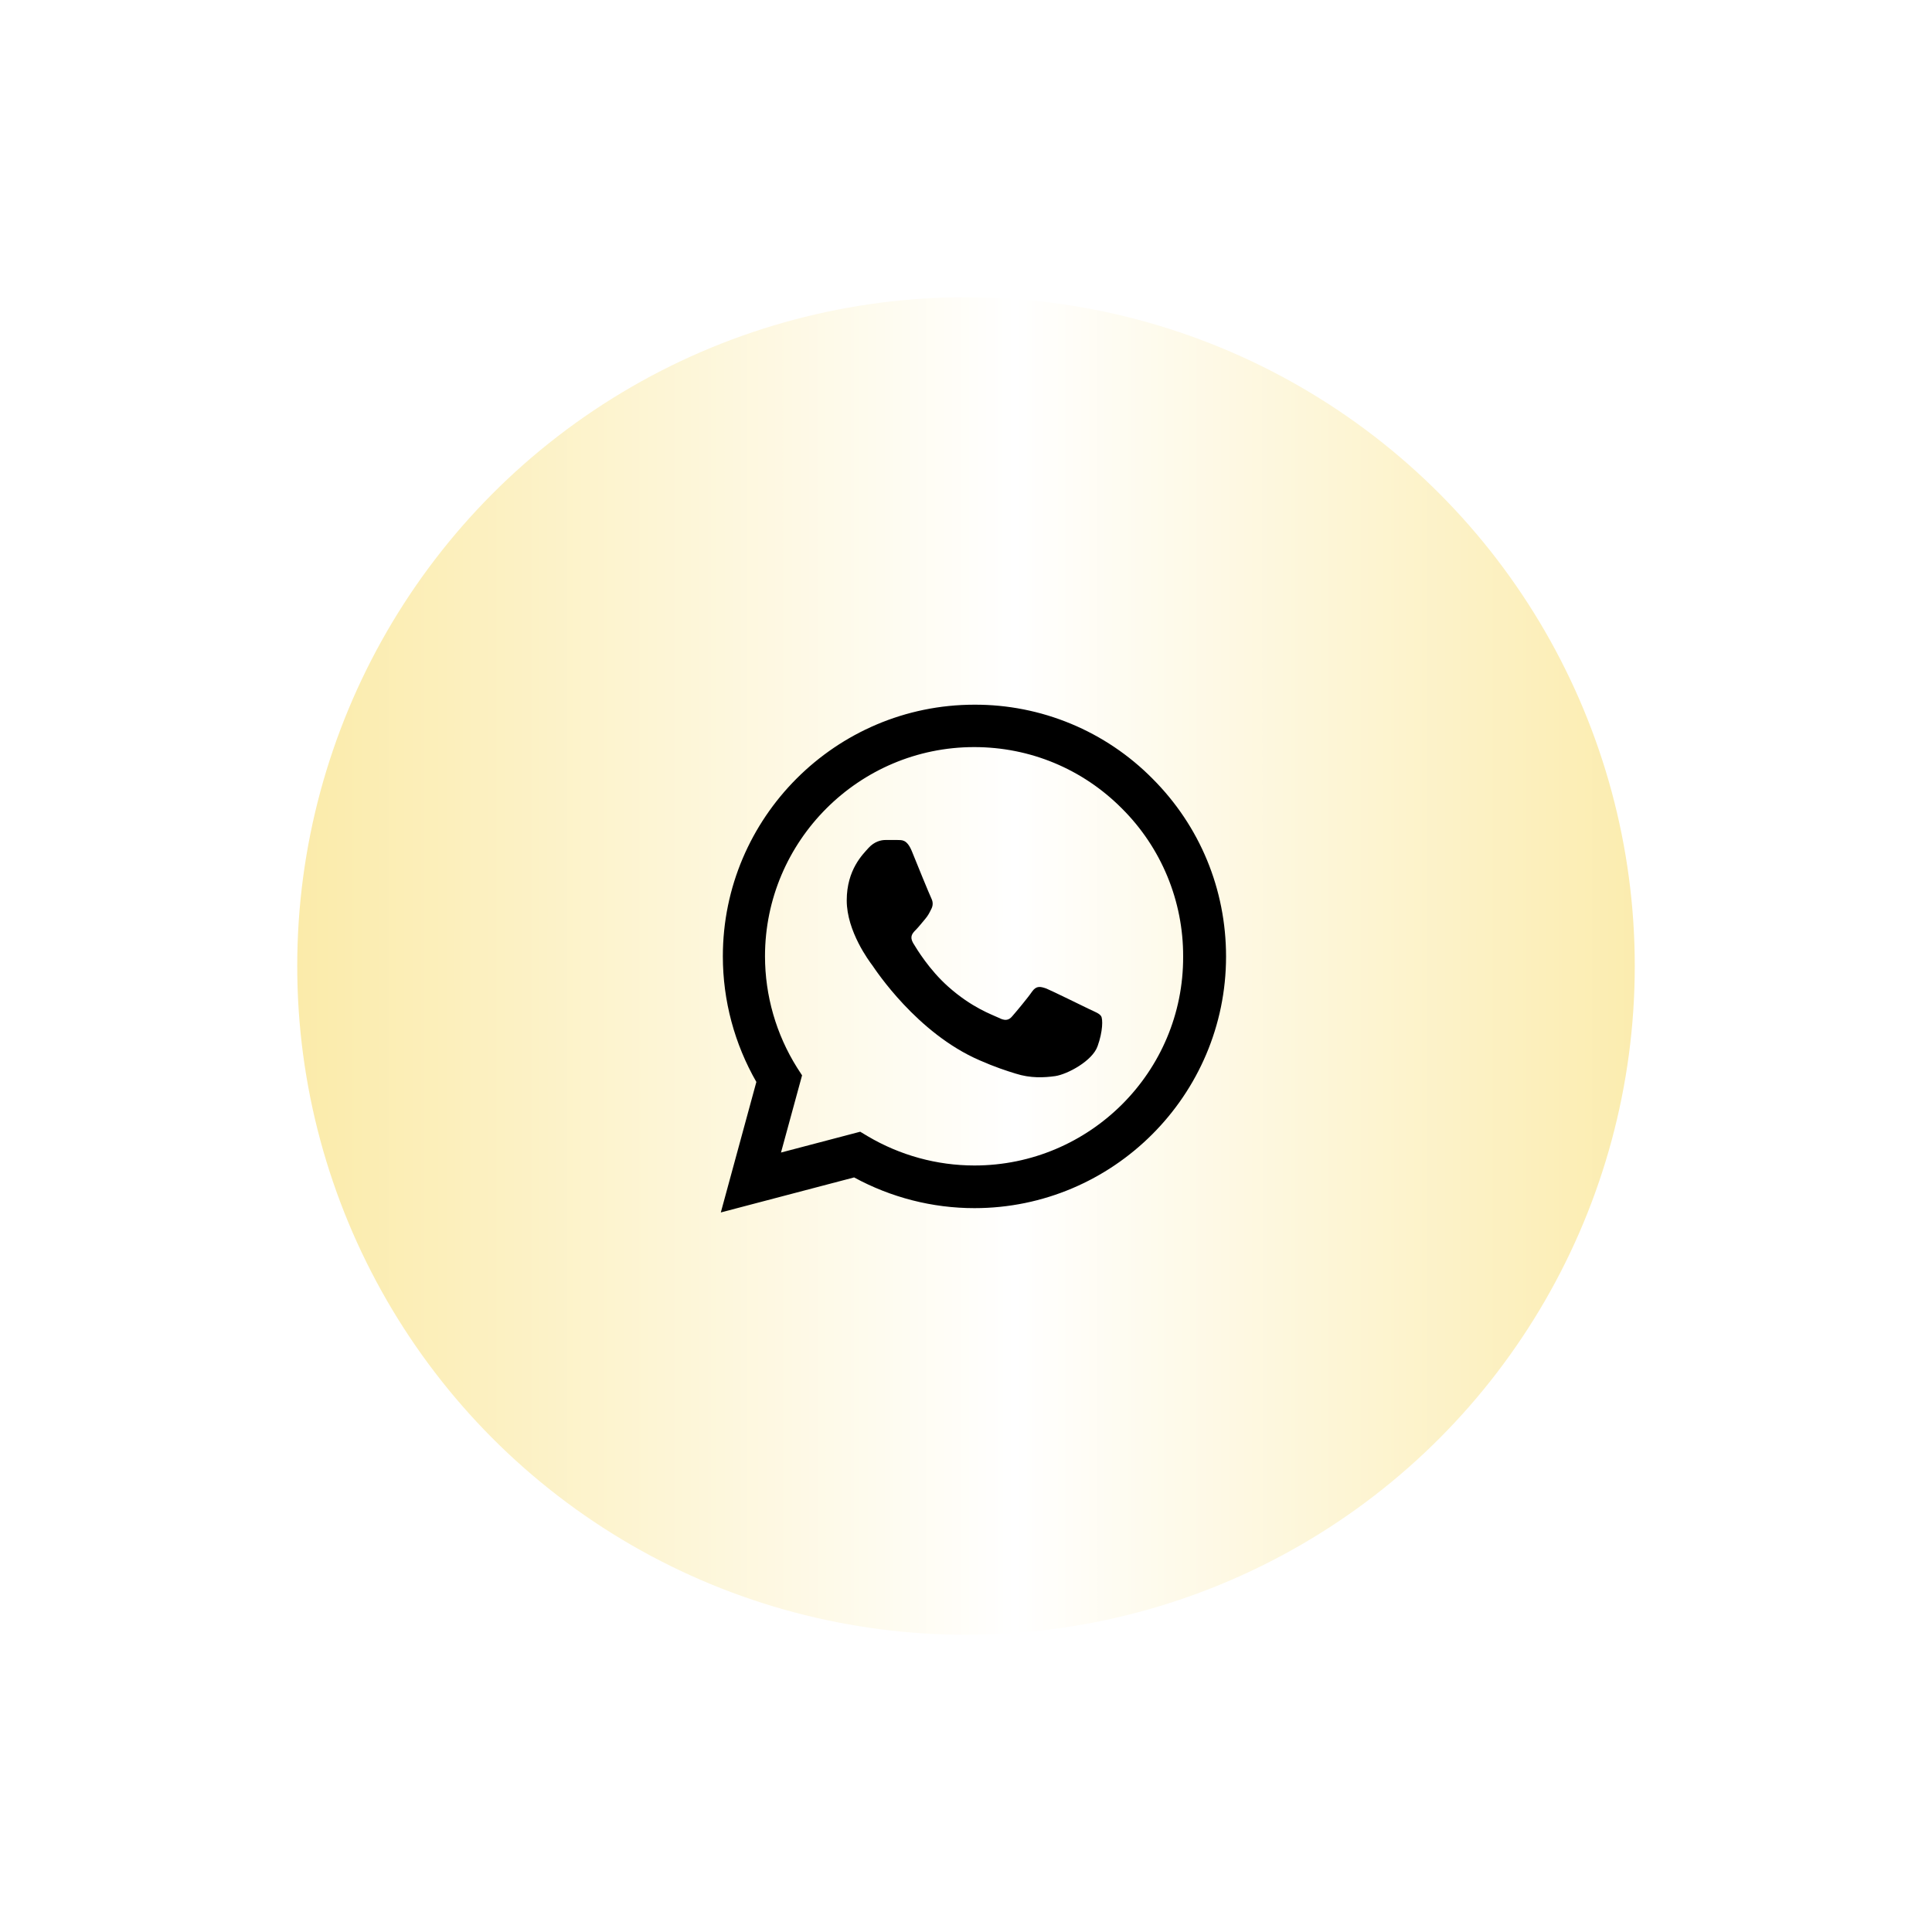
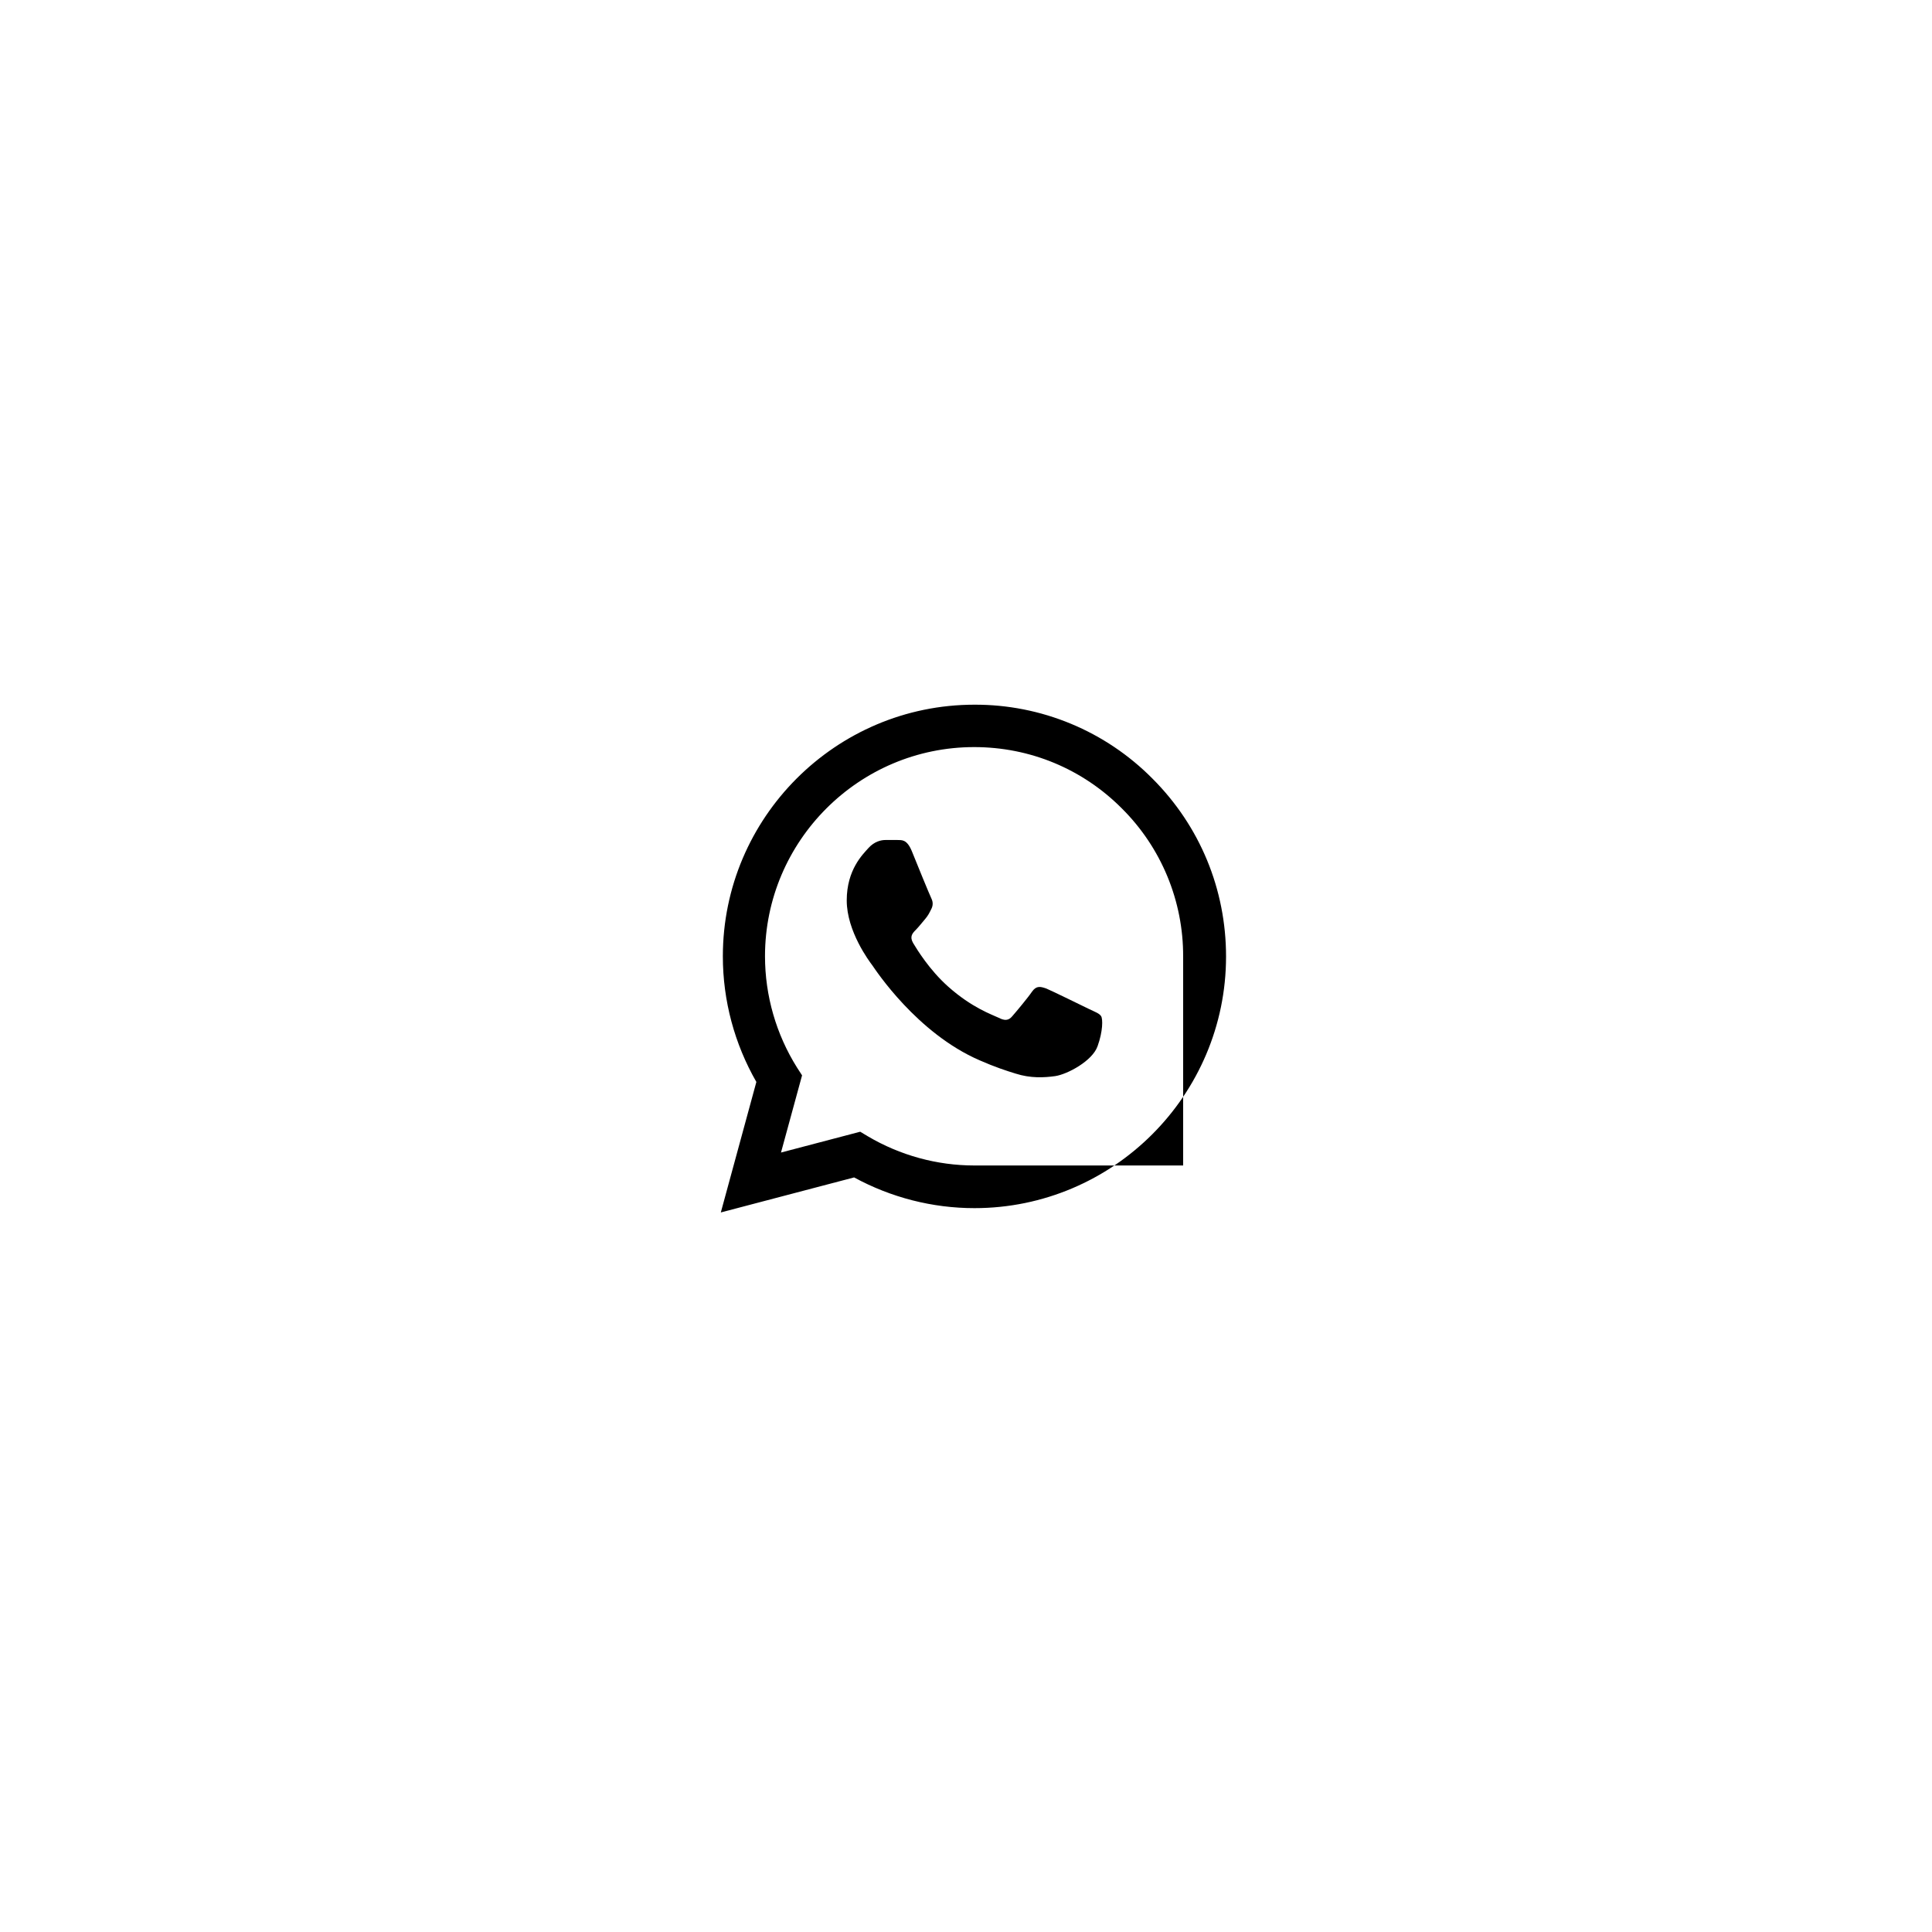
<svg xmlns="http://www.w3.org/2000/svg" width="130" height="130" viewBox="0 0 130 130" fill="none">
  <g filter="url(#filter0_d_135_5)">
-     <circle cx="65" cy="65" r="45" fill="url(#paint0_linear_135_5)" />
-   </g>
-   <path d="M77.544 52.388C75.978 50.806 74.112 49.551 72.056 48.698C70 47.844 67.794 47.409 65.568 47.417C56.241 47.417 48.639 55.019 48.639 64.346C48.639 67.336 49.425 70.24 50.894 72.802L48.502 81.583L57.471 79.226C59.948 80.575 62.733 81.293 65.568 81.293C74.896 81.293 82.498 73.691 82.498 64.363C82.498 59.836 80.738 55.582 77.544 52.388V52.388ZM65.568 78.423C63.04 78.423 60.563 77.74 58.393 76.458L57.881 76.151L52.551 77.552L53.969 72.358L53.627 71.829C52.222 69.586 51.477 66.993 51.475 64.346C51.475 56.59 57.795 50.27 65.551 50.27C69.31 50.27 72.846 51.739 75.494 54.404C76.805 55.709 77.844 57.261 78.551 58.971C79.257 60.68 79.618 62.513 79.611 64.363C79.645 72.119 73.324 78.423 65.568 78.423V78.423ZM73.29 67.9C72.863 67.695 70.779 66.669 70.403 66.516C70.01 66.379 69.737 66.311 69.446 66.721C69.156 67.148 68.353 68.105 68.114 68.378C67.875 68.668 67.618 68.702 67.191 68.48C66.764 68.275 65.397 67.814 63.792 66.379C62.528 65.252 61.69 63.868 61.434 63.441C61.195 63.014 61.4 62.792 61.622 62.569C61.81 62.382 62.049 62.074 62.254 61.835C62.459 61.596 62.545 61.408 62.681 61.135C62.818 60.844 62.75 60.605 62.647 60.4C62.545 60.195 61.69 58.111 61.349 57.257C61.007 56.437 60.648 56.539 60.392 56.522H59.572C59.282 56.522 58.837 56.624 58.445 57.052C58.069 57.479 56.975 58.504 56.975 60.588C56.975 62.672 58.496 64.688 58.701 64.961C58.906 65.252 61.69 69.522 65.927 71.35C66.935 71.794 67.721 72.051 68.336 72.239C69.344 72.563 70.266 72.512 71.001 72.409C71.821 72.29 73.512 71.385 73.854 70.394C74.213 69.403 74.213 68.566 74.093 68.378C73.973 68.19 73.717 68.105 73.29 67.9V67.9Z" fill="black" />
+     </g>
+   <path d="M77.544 52.388C75.978 50.806 74.112 49.551 72.056 48.698C70 47.844 67.794 47.409 65.568 47.417C56.241 47.417 48.639 55.019 48.639 64.346C48.639 67.336 49.425 70.24 50.894 72.802L48.502 81.583L57.471 79.226C59.948 80.575 62.733 81.293 65.568 81.293C74.896 81.293 82.498 73.691 82.498 64.363C82.498 59.836 80.738 55.582 77.544 52.388V52.388ZM65.568 78.423C63.04 78.423 60.563 77.74 58.393 76.458L57.881 76.151L52.551 77.552L53.969 72.358L53.627 71.829C52.222 69.586 51.477 66.993 51.475 64.346C51.475 56.59 57.795 50.27 65.551 50.27C69.31 50.27 72.846 51.739 75.494 54.404C76.805 55.709 77.844 57.261 78.551 58.971C79.257 60.68 79.618 62.513 79.611 64.363V78.423ZM73.29 67.9C72.863 67.695 70.779 66.669 70.403 66.516C70.01 66.379 69.737 66.311 69.446 66.721C69.156 67.148 68.353 68.105 68.114 68.378C67.875 68.668 67.618 68.702 67.191 68.48C66.764 68.275 65.397 67.814 63.792 66.379C62.528 65.252 61.69 63.868 61.434 63.441C61.195 63.014 61.4 62.792 61.622 62.569C61.81 62.382 62.049 62.074 62.254 61.835C62.459 61.596 62.545 61.408 62.681 61.135C62.818 60.844 62.75 60.605 62.647 60.4C62.545 60.195 61.69 58.111 61.349 57.257C61.007 56.437 60.648 56.539 60.392 56.522H59.572C59.282 56.522 58.837 56.624 58.445 57.052C58.069 57.479 56.975 58.504 56.975 60.588C56.975 62.672 58.496 64.688 58.701 64.961C58.906 65.252 61.69 69.522 65.927 71.35C66.935 71.794 67.721 72.051 68.336 72.239C69.344 72.563 70.266 72.512 71.001 72.409C71.821 72.29 73.512 71.385 73.854 70.394C74.213 69.403 74.213 68.566 74.093 68.378C73.973 68.19 73.717 68.105 73.29 67.9V67.9Z" fill="black" />
  <defs>
    <filter id="filter0_d_135_5" x="0" y="0" width="130" height="130" filterUnits="userSpaceOnUse" color-interpolation-filters="sRGB">
      <feFlood flood-opacity="0" result="BackgroundImageFix" />
      <feColorMatrix in="SourceAlpha" type="matrix" values="0 0 0 0 0 0 0 0 0 0 0 0 0 0 0 0 0 0 127 0" result="hardAlpha" />
      <feOffset />
      <feGaussianBlur stdDeviation="10" />
      <feComposite in2="hardAlpha" operator="out" />
      <feColorMatrix type="matrix" values="0 0 0 0 0.984 0 0 0 0 0.922 0 0 0 0 0.667 0 0 0 0.65 0" />
      <feBlend mode="normal" in2="BackgroundImageFix" result="effect1_dropShadow_135_5" />
      <feBlend mode="normal" in="SourceGraphic" in2="effect1_dropShadow_135_5" result="shape" />
    </filter>
    <linearGradient id="paint0_linear_135_5" x1="20.115" y1="150.56" x2="112.653" y2="150.552" gradientUnits="userSpaceOnUse">
      <stop stop-color="#FBEBAA" />
      <stop offset="0.521" stop-color="white" />
      <stop offset="1" stop-color="#FBEBAA" />
    </linearGradient>
  </defs>
</svg>